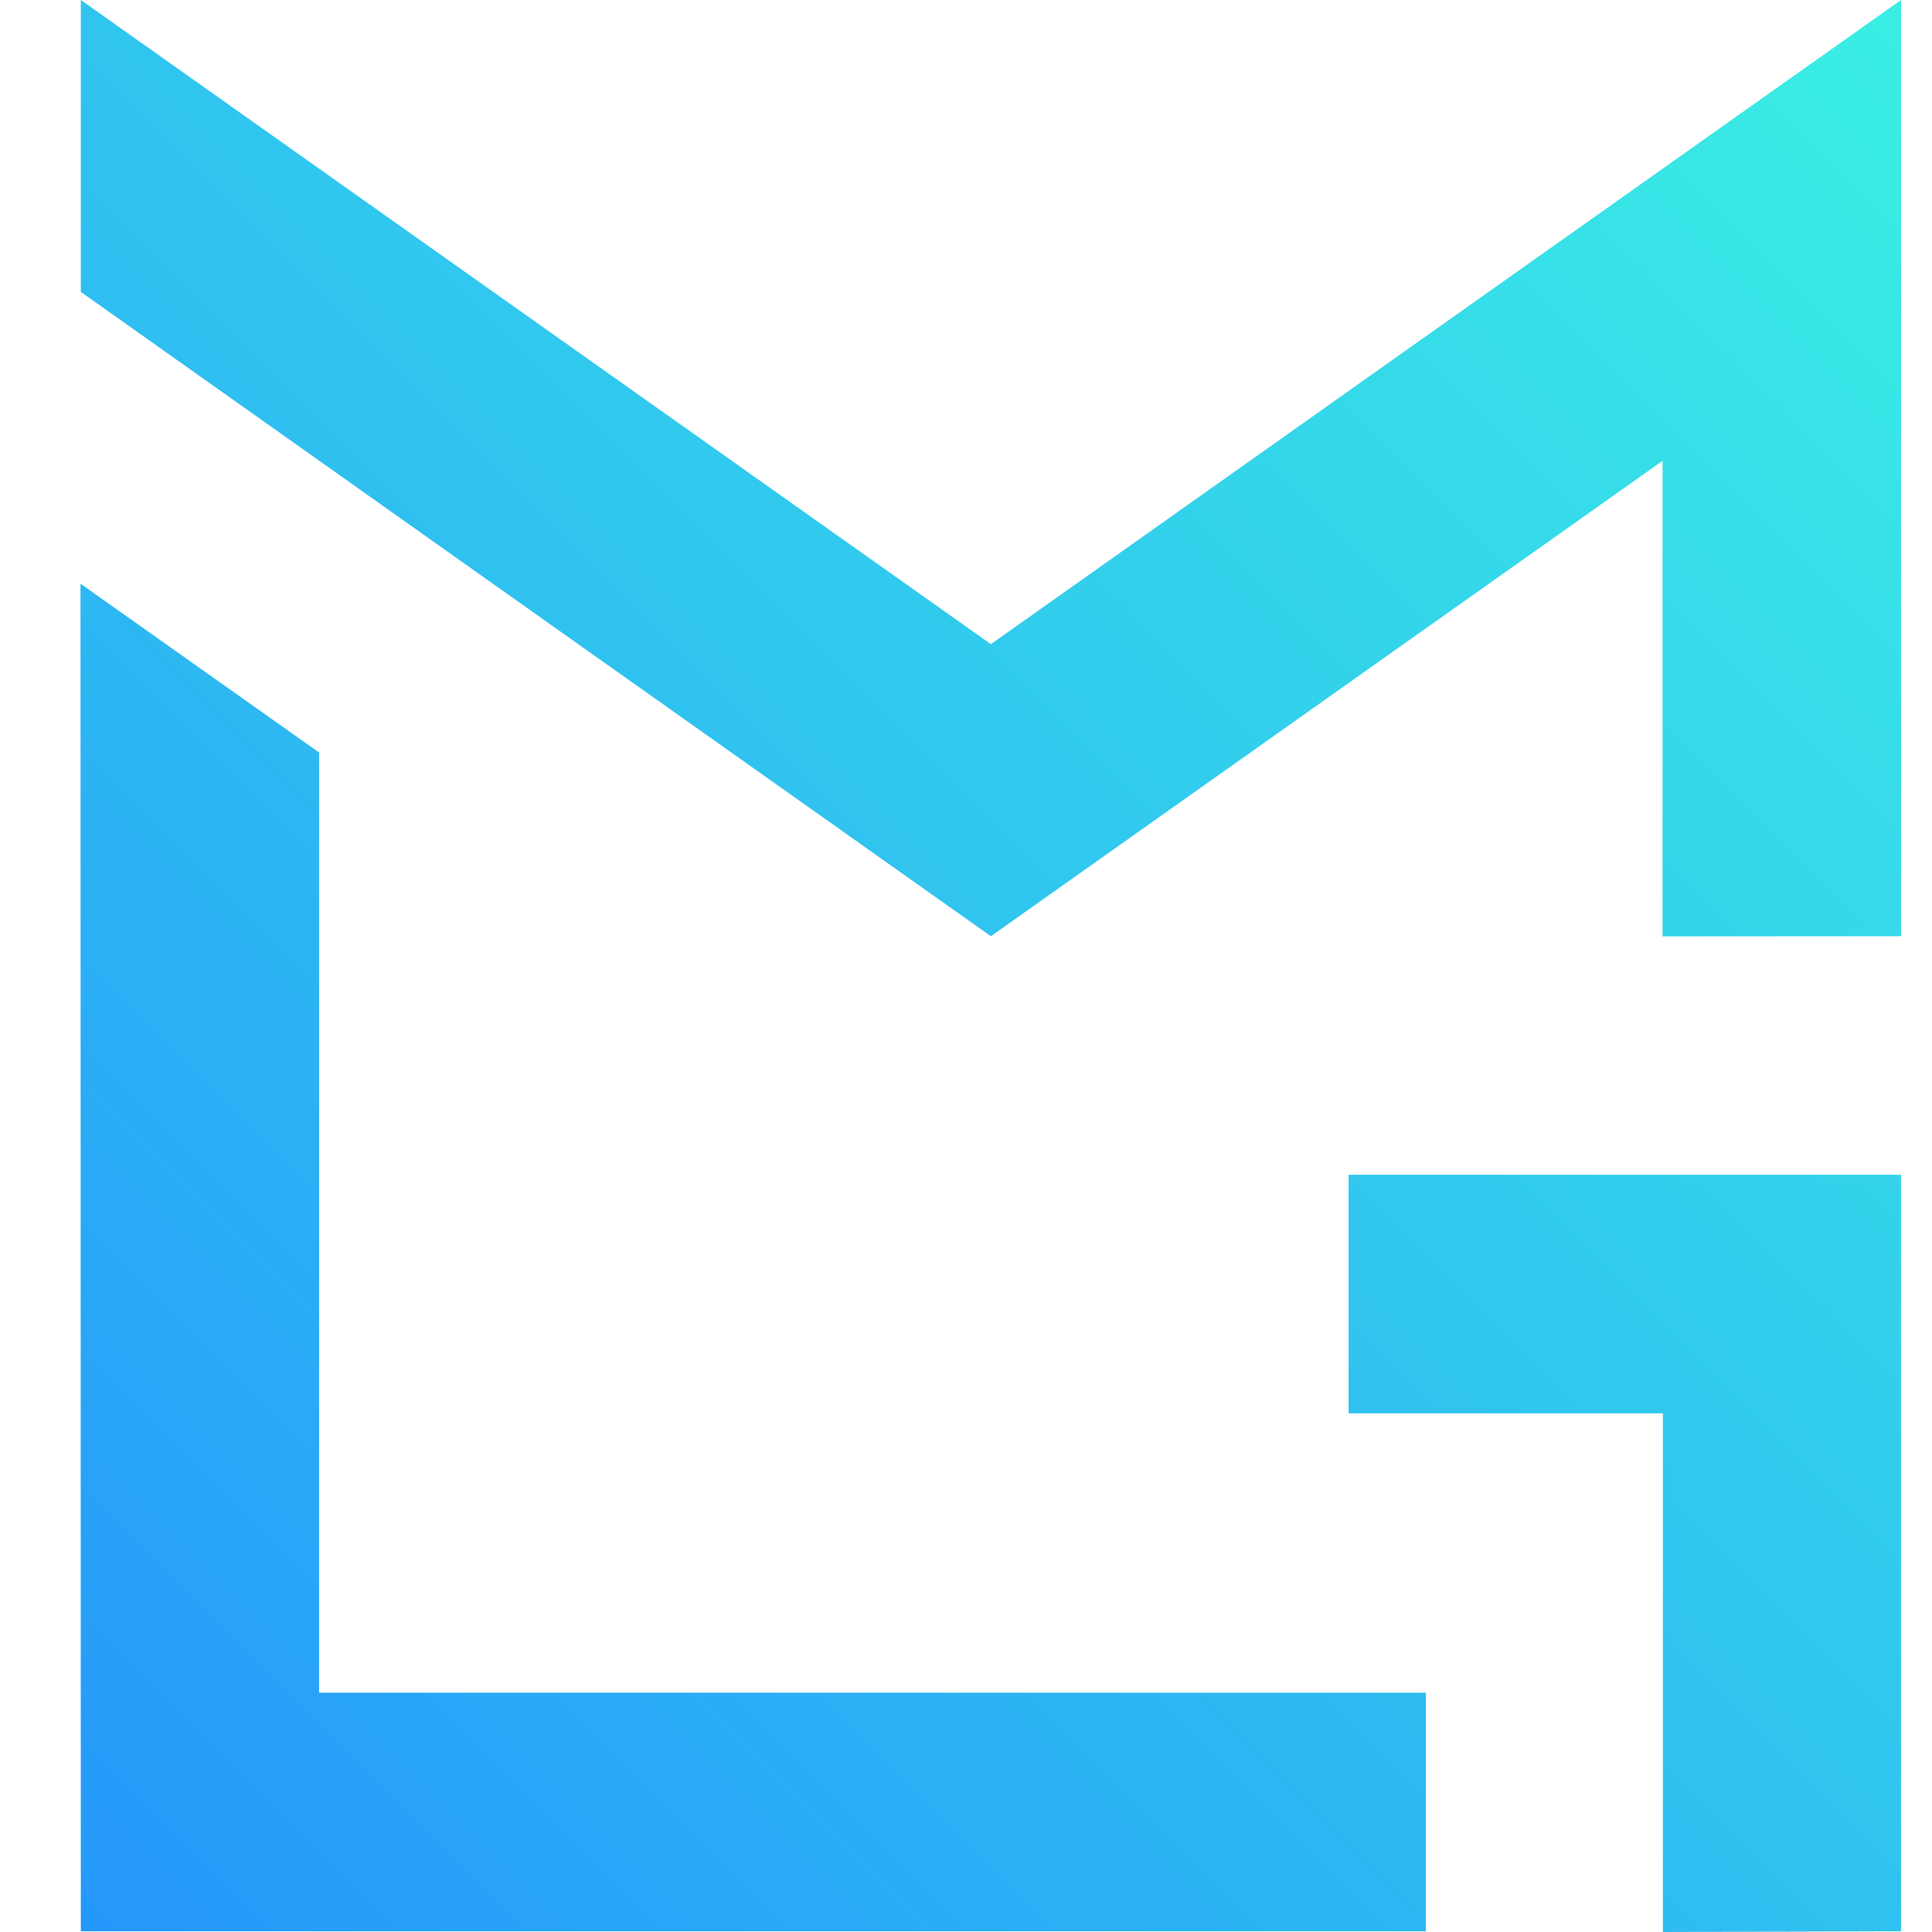
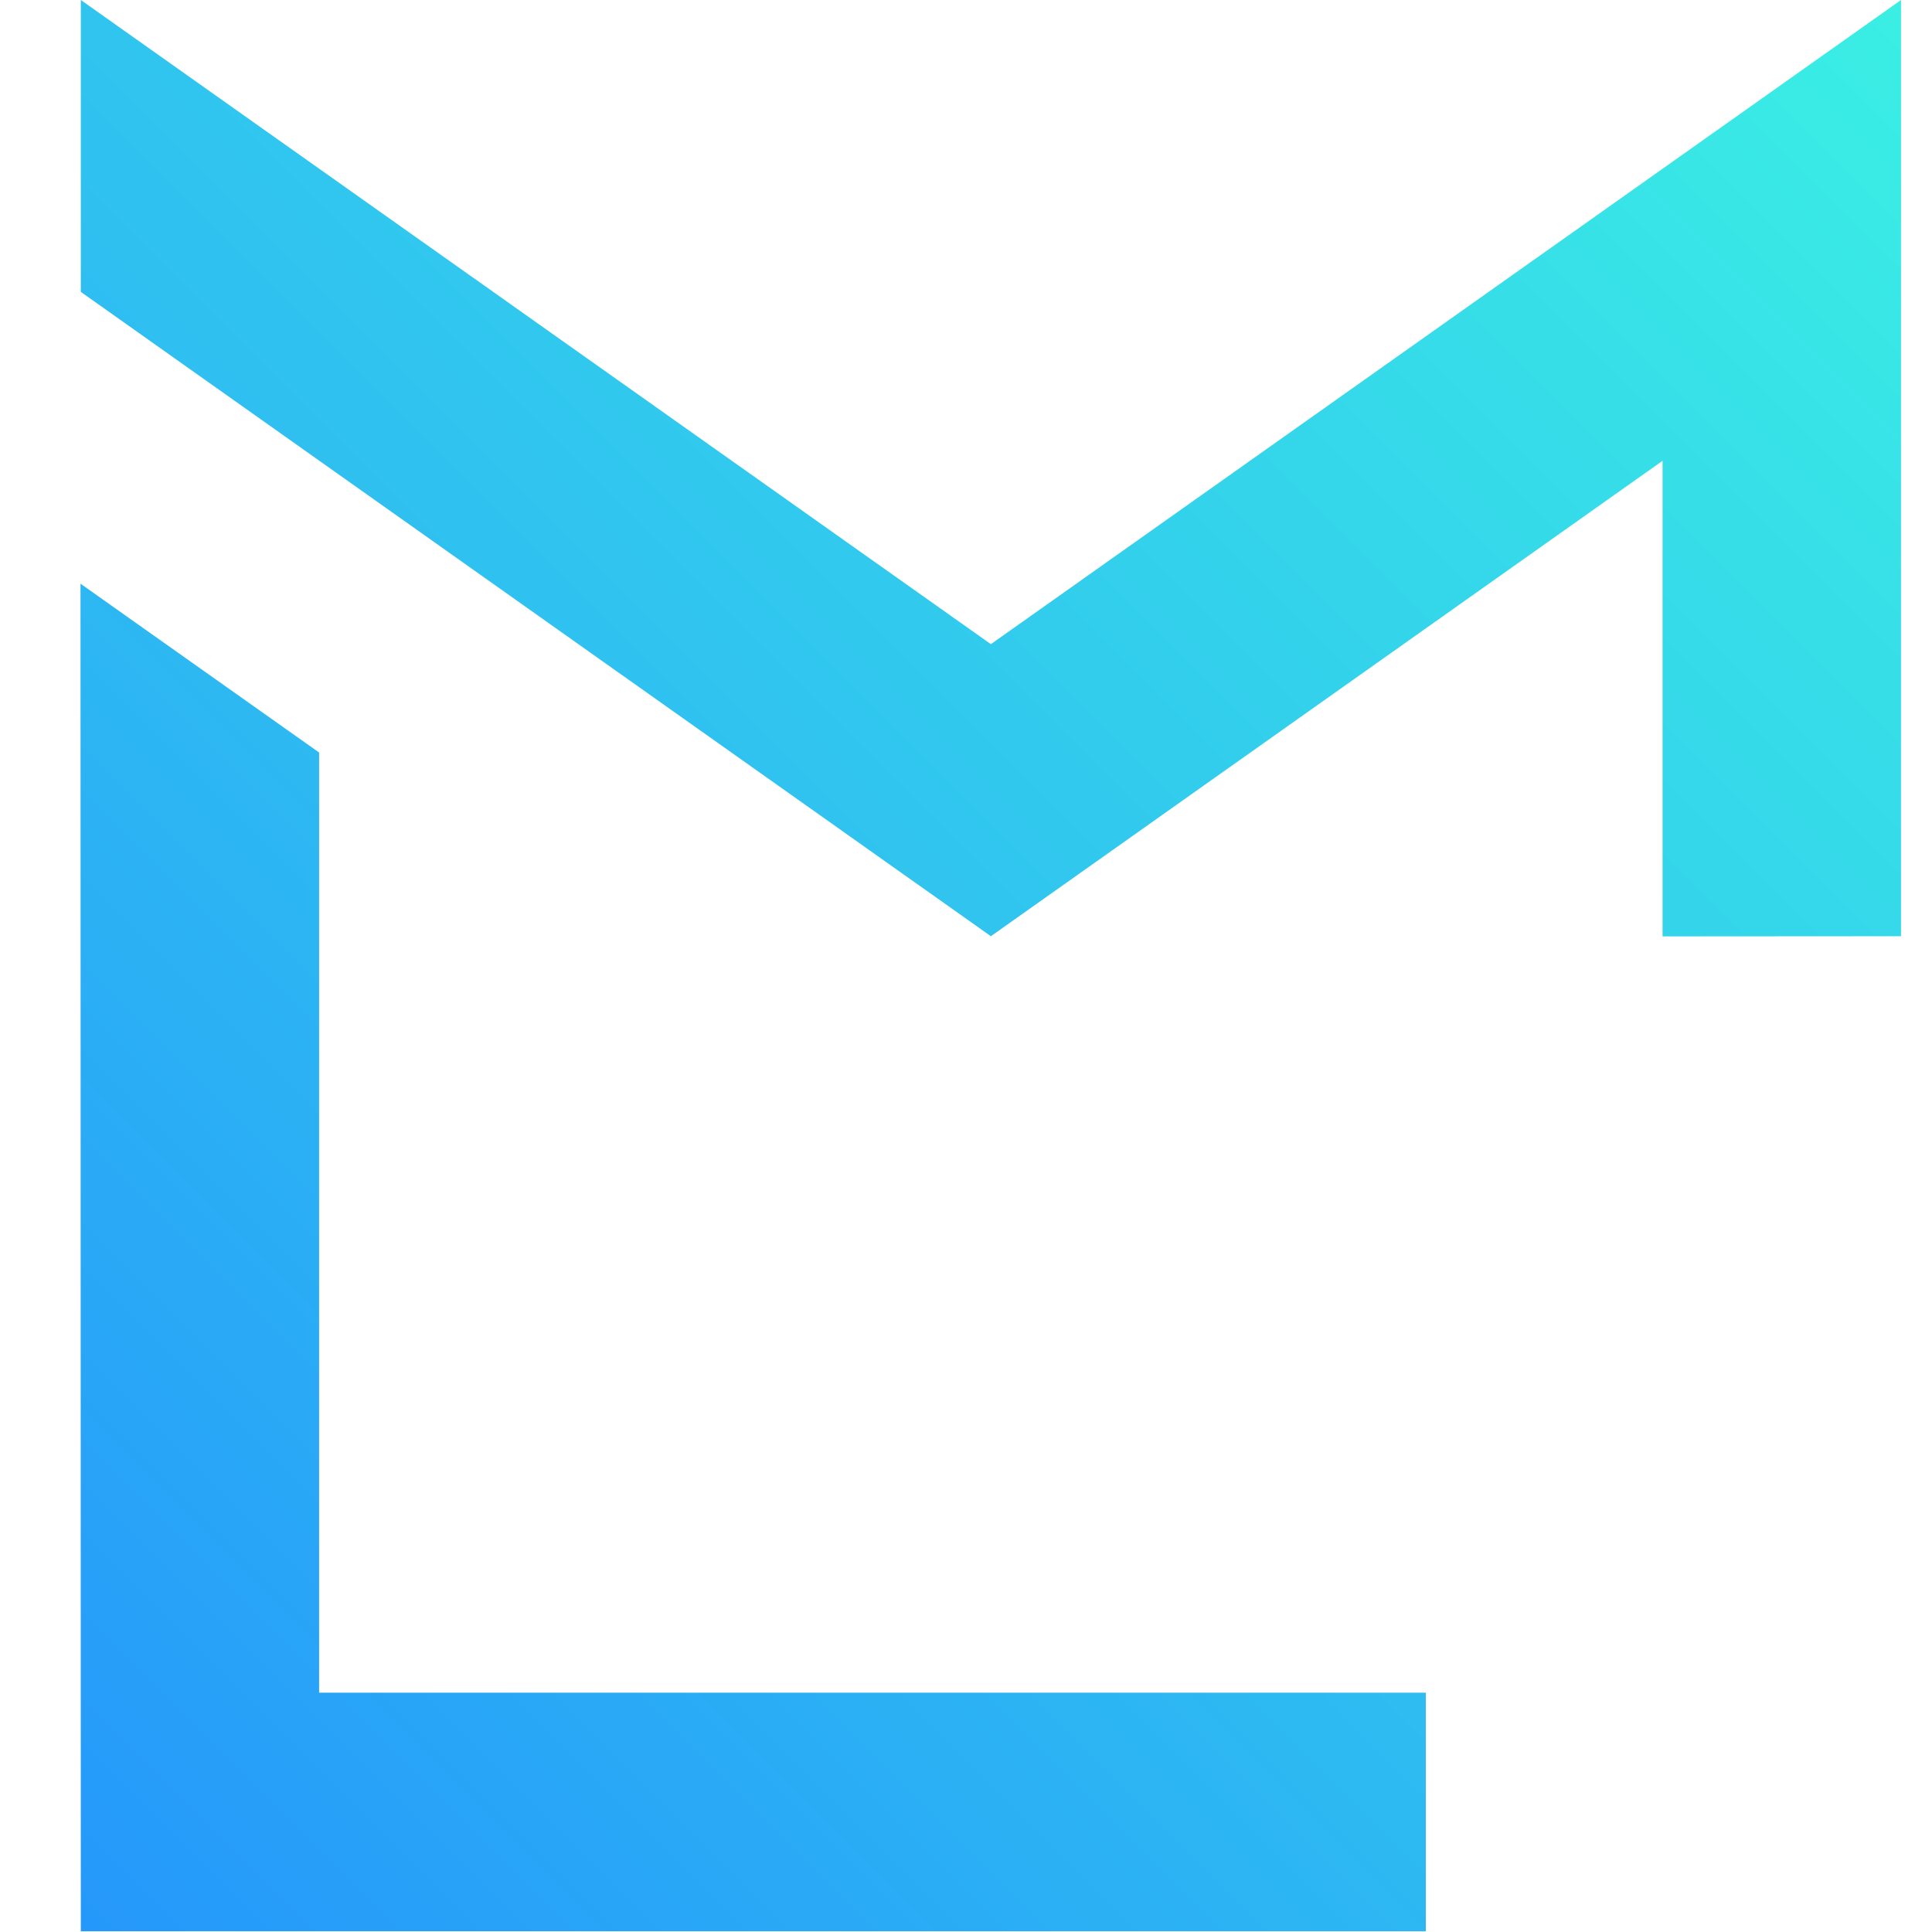
<svg xmlns="http://www.w3.org/2000/svg" width="24" height="24" viewBox="0 0 24 24" fill="none">
-   <path d="M23.615 23.991V14.593H16.753V17.557H20.657V21.036V24L23.615 23.991Z" fill="url(#paint0_linear_1709_2)" />
-   <path d="M23.615 11.63V0L12.309 8.002L1.004 0V3.626L6.878 7.786L12.309 11.63L20.653 5.724V11.632L23.615 11.63Z" fill="url(#paint1_linear_1709_2)" />
+   <path d="M23.615 11.63V0L12.309 8.002L1.004 0V3.626L12.309 11.63L20.653 5.724V11.632L23.615 11.63Z" fill="url(#paint1_linear_1709_2)" />
  <path d="M1.004 23.991H17.712V21.027H3.964V9.348L1 7.251L1.004 23.991Z" fill="url(#paint2_linear_1709_2)" />
  <defs>
    <linearGradient id="paint0_linear_1709_2" x1="7.949" y1="31.527" x2="31.357" y2="8.119" gradientUnits="userSpaceOnUse">
      <stop stop-color="#2597FB" />
      <stop offset="1" stop-color="#3AEEE4" />
    </linearGradient>
    <linearGradient id="paint1_linear_1709_2" x1="-2.726" y1="20.851" x2="20.681" y2="-2.557" gradientUnits="userSpaceOnUse">
      <stop stop-color="#2597FB" />
      <stop offset="1" stop-color="#3AEEE4" />
    </linearGradient>
    <linearGradient id="paint2_linear_1709_2" x1="0.7" y1="24.277" x2="24.107" y2="0.87" gradientUnits="userSpaceOnUse">
      <stop stop-color="#2597FB" />
      <stop offset="1" stop-color="#3AEEE4" />
    </linearGradient>
  </defs>
</svg>